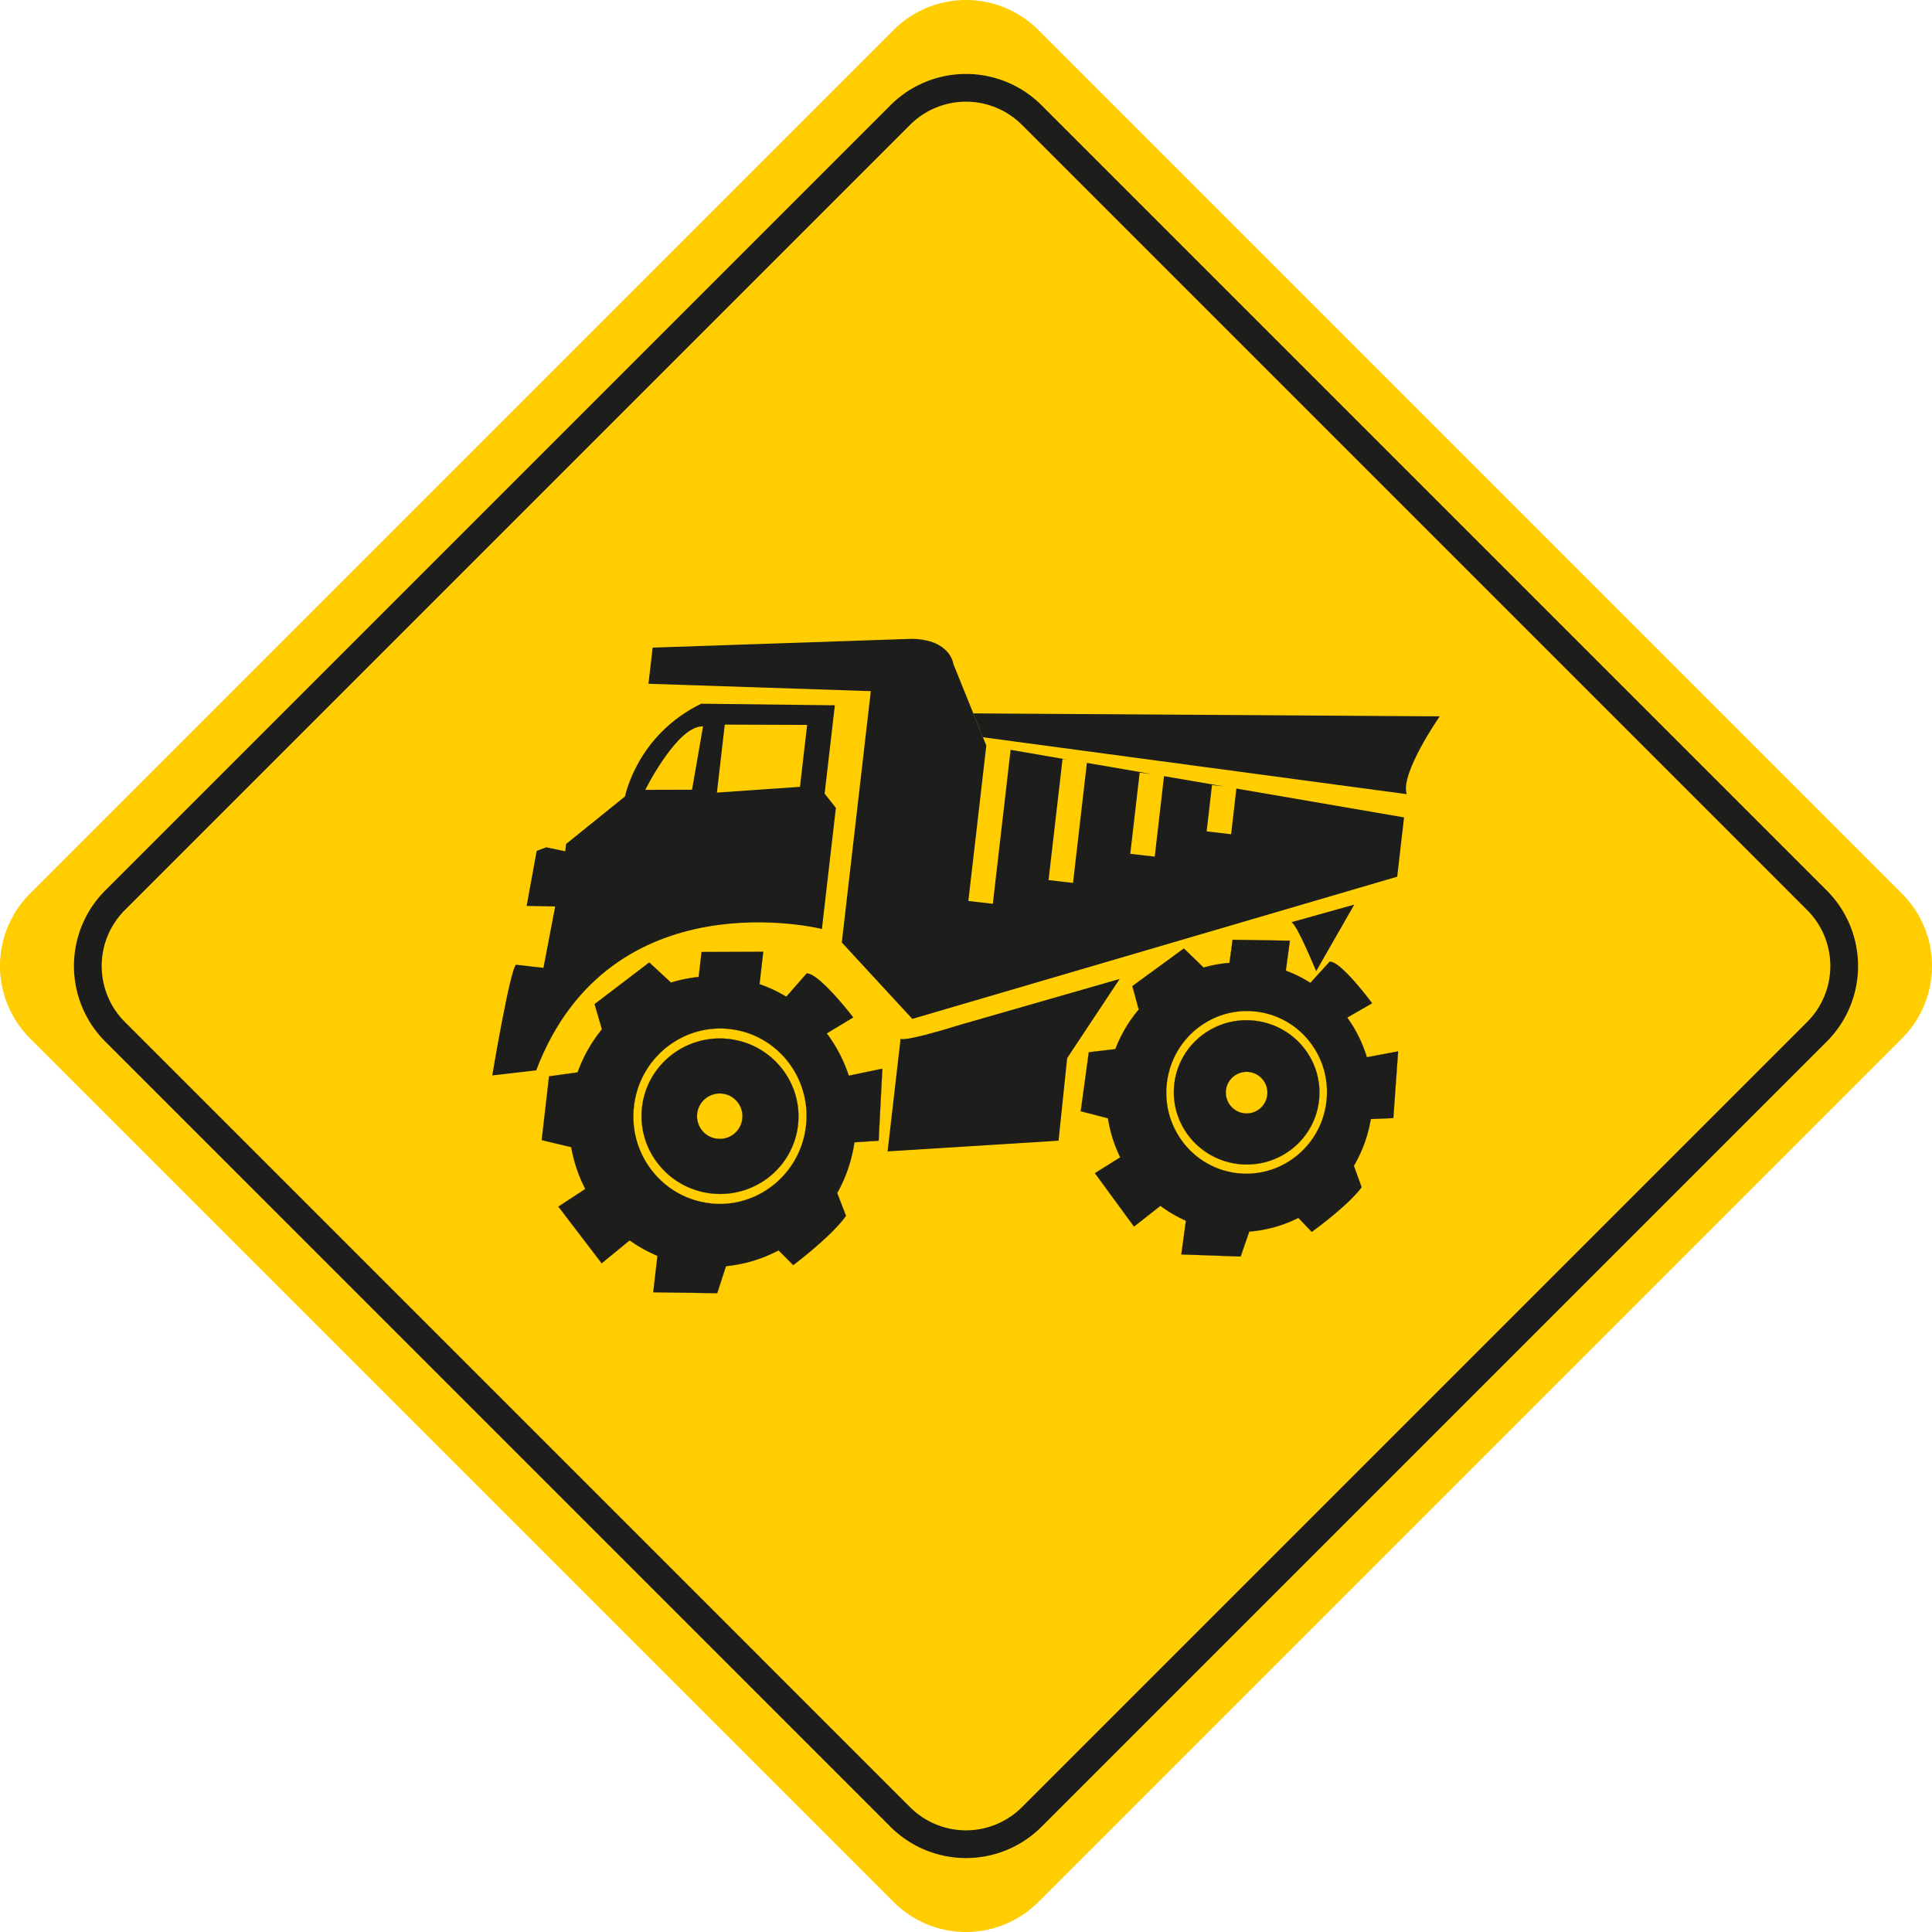
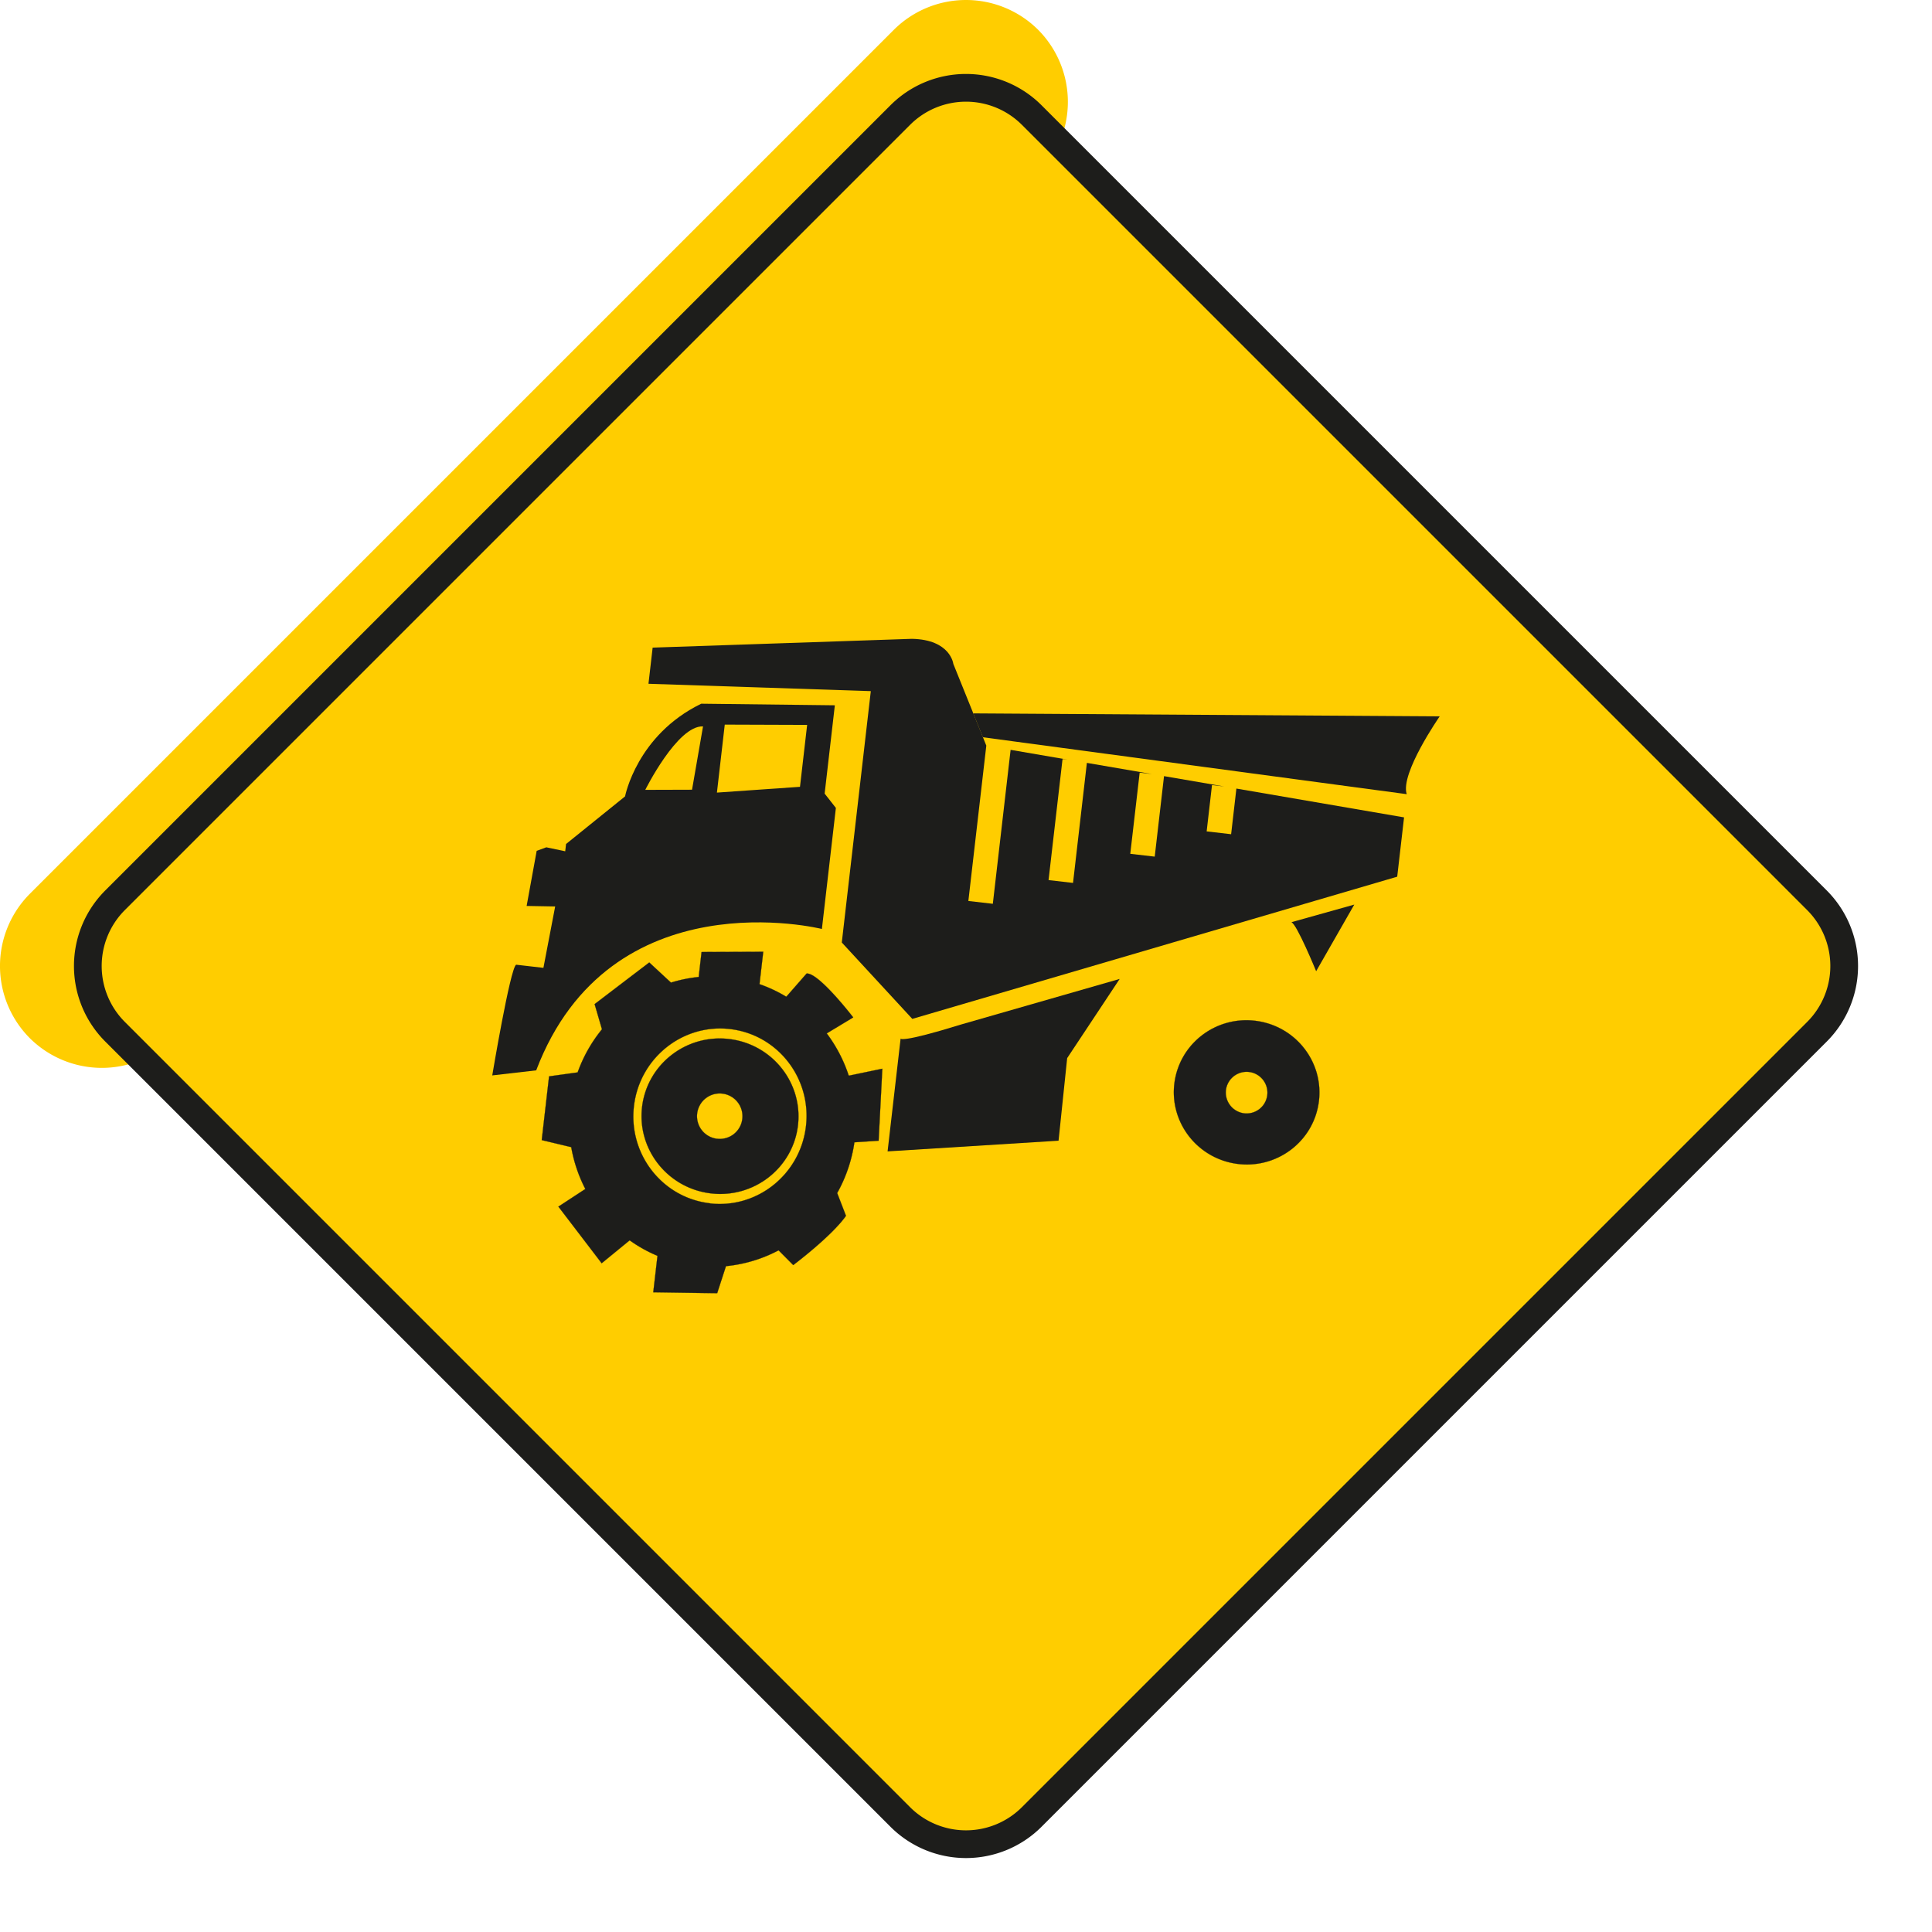
<svg xmlns="http://www.w3.org/2000/svg" id="Layer_2" data-name="Layer 2" viewBox="0 0 1643.89 1643.89">
  <defs>
    <style> .cls-1, .cls-2 { fill: #ffcd00; fill-rule: evenodd; } .cls-2, .cls-4, .cls-5 { stroke: #1d1d1b; stroke-miterlimit: 10; } .cls-2 { stroke-width: 23.59px; } .cls-3, .cls-4, .cls-5 { fill: #1d1d1b; } .cls-4 { stroke-width: 0.15px; } .cls-5 { stroke-width: 0.14px; } </style>
  </defs>
  <title>техника 1 [преобразованный]</title>
  <g>
    <g>
-       <path class="cls-1" d="M203.36,938.65,938.64,203.37a87,87,0,0,1,122.71,0l735.28,735.28a87,87,0,0,1,0,122.71l-735.28,735.28a87,87,0,0,1-122.7,0L203.36,1061.35A87,87,0,0,1,203.36,938.65Z" transform="translate(-178.05 -178.05)" />
+       <path class="cls-1" d="M203.36,938.65,938.64,203.37a87,87,0,0,1,122.71,0a87,87,0,0,1,0,122.71l-735.28,735.28a87,87,0,0,1-122.7,0L203.36,1061.35A87,87,0,0,1,203.36,938.65Z" transform="translate(-178.05 -178.05)" />
      <path class="cls-2" d="M275.78,944.23,944.22,275.79a79.09,79.09,0,0,1,111.55,0l668.44,668.44a79.09,79.09,0,0,1,0,111.55l-668.44,668.44a79.11,79.11,0,0,1-111.55,0L275.79,1055.77A79.1,79.1,0,0,1,275.78,944.23Z" transform="translate(-178.05 -178.05)" />
    </g>
    <g>
      <path class="cls-3" d="M879.72,853.31l8.68-75.14-113.66-1.35c-54.88,26.63-64.84,78.86-64.84,78.86l-50.2,40.51-.72,6.2L642.89,899l-8.19,3-8.55,46.9,24.28.44-10,52.23-23.24-2.68c-5.09,3.33-20.29,94.2-20.29,94.2l37.39-4.31c63-165.41,243.09-120.29,243.09-120.29l11.9-103ZM766.88,850l-39.78.12s27.28-54.93,49.14-54Zm91.86-2.47-70.68,4.92,6.67-57.84,70.09.25Z" transform="translate(-178.05 -178.05)" />
      <path class="cls-3" d="M1372.73,873.54,1366.9,924,954.31,1045l-60-65L919,766.12l-189.18-6.26,3.55-30.77L954,721.61c32.89.66,35.21,21.32,35.21,21.32l17,42.12,8.2,20.31,2.87,7.12L1002,944.67l20.82,2.4,15.13-131,48.4,8.32-4.21-.49-11.9,103,20.82,2.4,11.79-102.13,55.34,9.51-10.42-1.21-8,69.07,20.81,2.4,7.91-68.49,51.23,8.8-10.41-1.2-4.55,39.41,20.82,2.41,4.48-38.84Z" transform="translate(-178.05 -178.05)" />
      <path class="cls-3" d="M1375,853.79l-360.64-48.43-8.2-20.31,396.89,2.54S1369.19,836.24,1375,853.79Z" transform="translate(-178.05 -178.05)" />
      <path class="cls-3" d="M1276.83,962.74l53.54-15-32.45,56.7S1281.39,964.05,1276.83,962.74Z" transform="translate(-178.05 -178.05)" />
      <path class="cls-3" d="M944.36,1061.72s-.48,4.14,51.62-12L1130.75,1011l-44.67,67.37-7.33,70.27-145.48,9.1Z" transform="translate(-178.05 -178.05)" />
      <g>
        <path class="cls-4" d="M905.08,1149.9l0,.1,20.57-1.35,3.14-61.25-28.55,5.94a124,124,0,0,0-18.75-36l22.52-13.61s-29.34-38.23-39.65-37.31l-17.27,19.75h0a119.75,119.75,0,0,0-22.8-10.72h0l3.18-27.56L775,988.1l-2.45,21.24a119.68,119.68,0,0,0-23.58,4.79h0L730.48,997,684,1032.44l6.25,21.41h0a123.51,123.51,0,0,0-20.7,36.68l-24.31,3.37L639,1148.12l25.1,6h0a123.82,123.82,0,0,0,12,35.61h0l-22.92,15L690,1252.91l23.82-19.5h0a119.85,119.85,0,0,0,23.67,13.19l-3.58,31,54.38.78,7.47-23h0a120.4,120.4,0,0,0,44.77-13.46L853,1254.47s32.65-24.48,44.87-41.91l-7.49-19.38a124.4,124.4,0,0,0,14.67-43.28Zm-123,52c-40.43-4.66-69.37-41.64-64.64-82.59s41.33-70.35,81.76-65.68,69.37,41.65,64.64,82.59S822.56,1206.62,782.13,1202Z" transform="translate(-178.05 -178.05)" />
        <path class="cls-4" d="M798.27,1062.12c-36.63-4.23-69.72,21.75-73.91,58s22.11,69.13,58.74,73.36,69.73-21.76,73.92-58S834.91,1066.35,798.27,1062.12Zm-9.8,84.92a19.35,19.35,0,1,1,21.2-17A19.23,19.23,0,0,1,788.47,1147Z" transform="translate(-178.05 -178.05)" />
      </g>
      <g>
        <path class="cls-5" d="M1247.05,1046.73c-33.89-4.61-65.08,18.86-69.65,52.44s19.21,64.53,53.11,69.14,65.07-18.86,69.64-52.44S1281,1051.35,1247.05,1046.73Zm-25.83,58.4a17.72,17.72,0,1,1,15.14,20.18A17.85,17.85,0,0,1,1221.22,1105.13Z" transform="translate(-178.05 -178.05)" />
-         <path class="cls-5" d="M1363.59,1129.39l4.08-56.75-26.6,5h0a114.83,114.83,0,0,0-16.71-33.75l21.14-12.2s-26.49-36-36.07-35.35l-16.39,18h0a111.24,111.24,0,0,0-20.94-10.37h0l3.47-25.5-48.72-.79-2.68,19.66h0a110.87,110.87,0,0,0-22,4h0l-16.81-16.25-43.77,32,5.39,20h0a114.71,114.71,0,0,0-19.89,33.63l-22.61,2.66-6.83,50.18,23.17,6a114.69,114.69,0,0,0,10.43,33.25h0l-21.55,13.48,33.26,45.4,22.46-17.64h0a110.93,110.93,0,0,0,21.71,12.68h0l-3.9,28.69,50.43,1.76,7.35-21.23h0a111.81,111.81,0,0,0,41.78-11.65h0l11.39,11.91s30.75-22.09,42.41-38L1330,1170h0a115.4,115.4,0,0,0,14.42-39.86h0l0,.09Zm-134.15,46.73c-37.4-5.09-63.55-39.93-58.39-77.82s39.66-64.47,77.07-59.38,63.55,39.93,58.39,77.82S1266.85,1181.21,1229.44,1176.12Z" transform="translate(-178.05 -178.05)" />
      </g>
    </g>
  </g>
</svg>